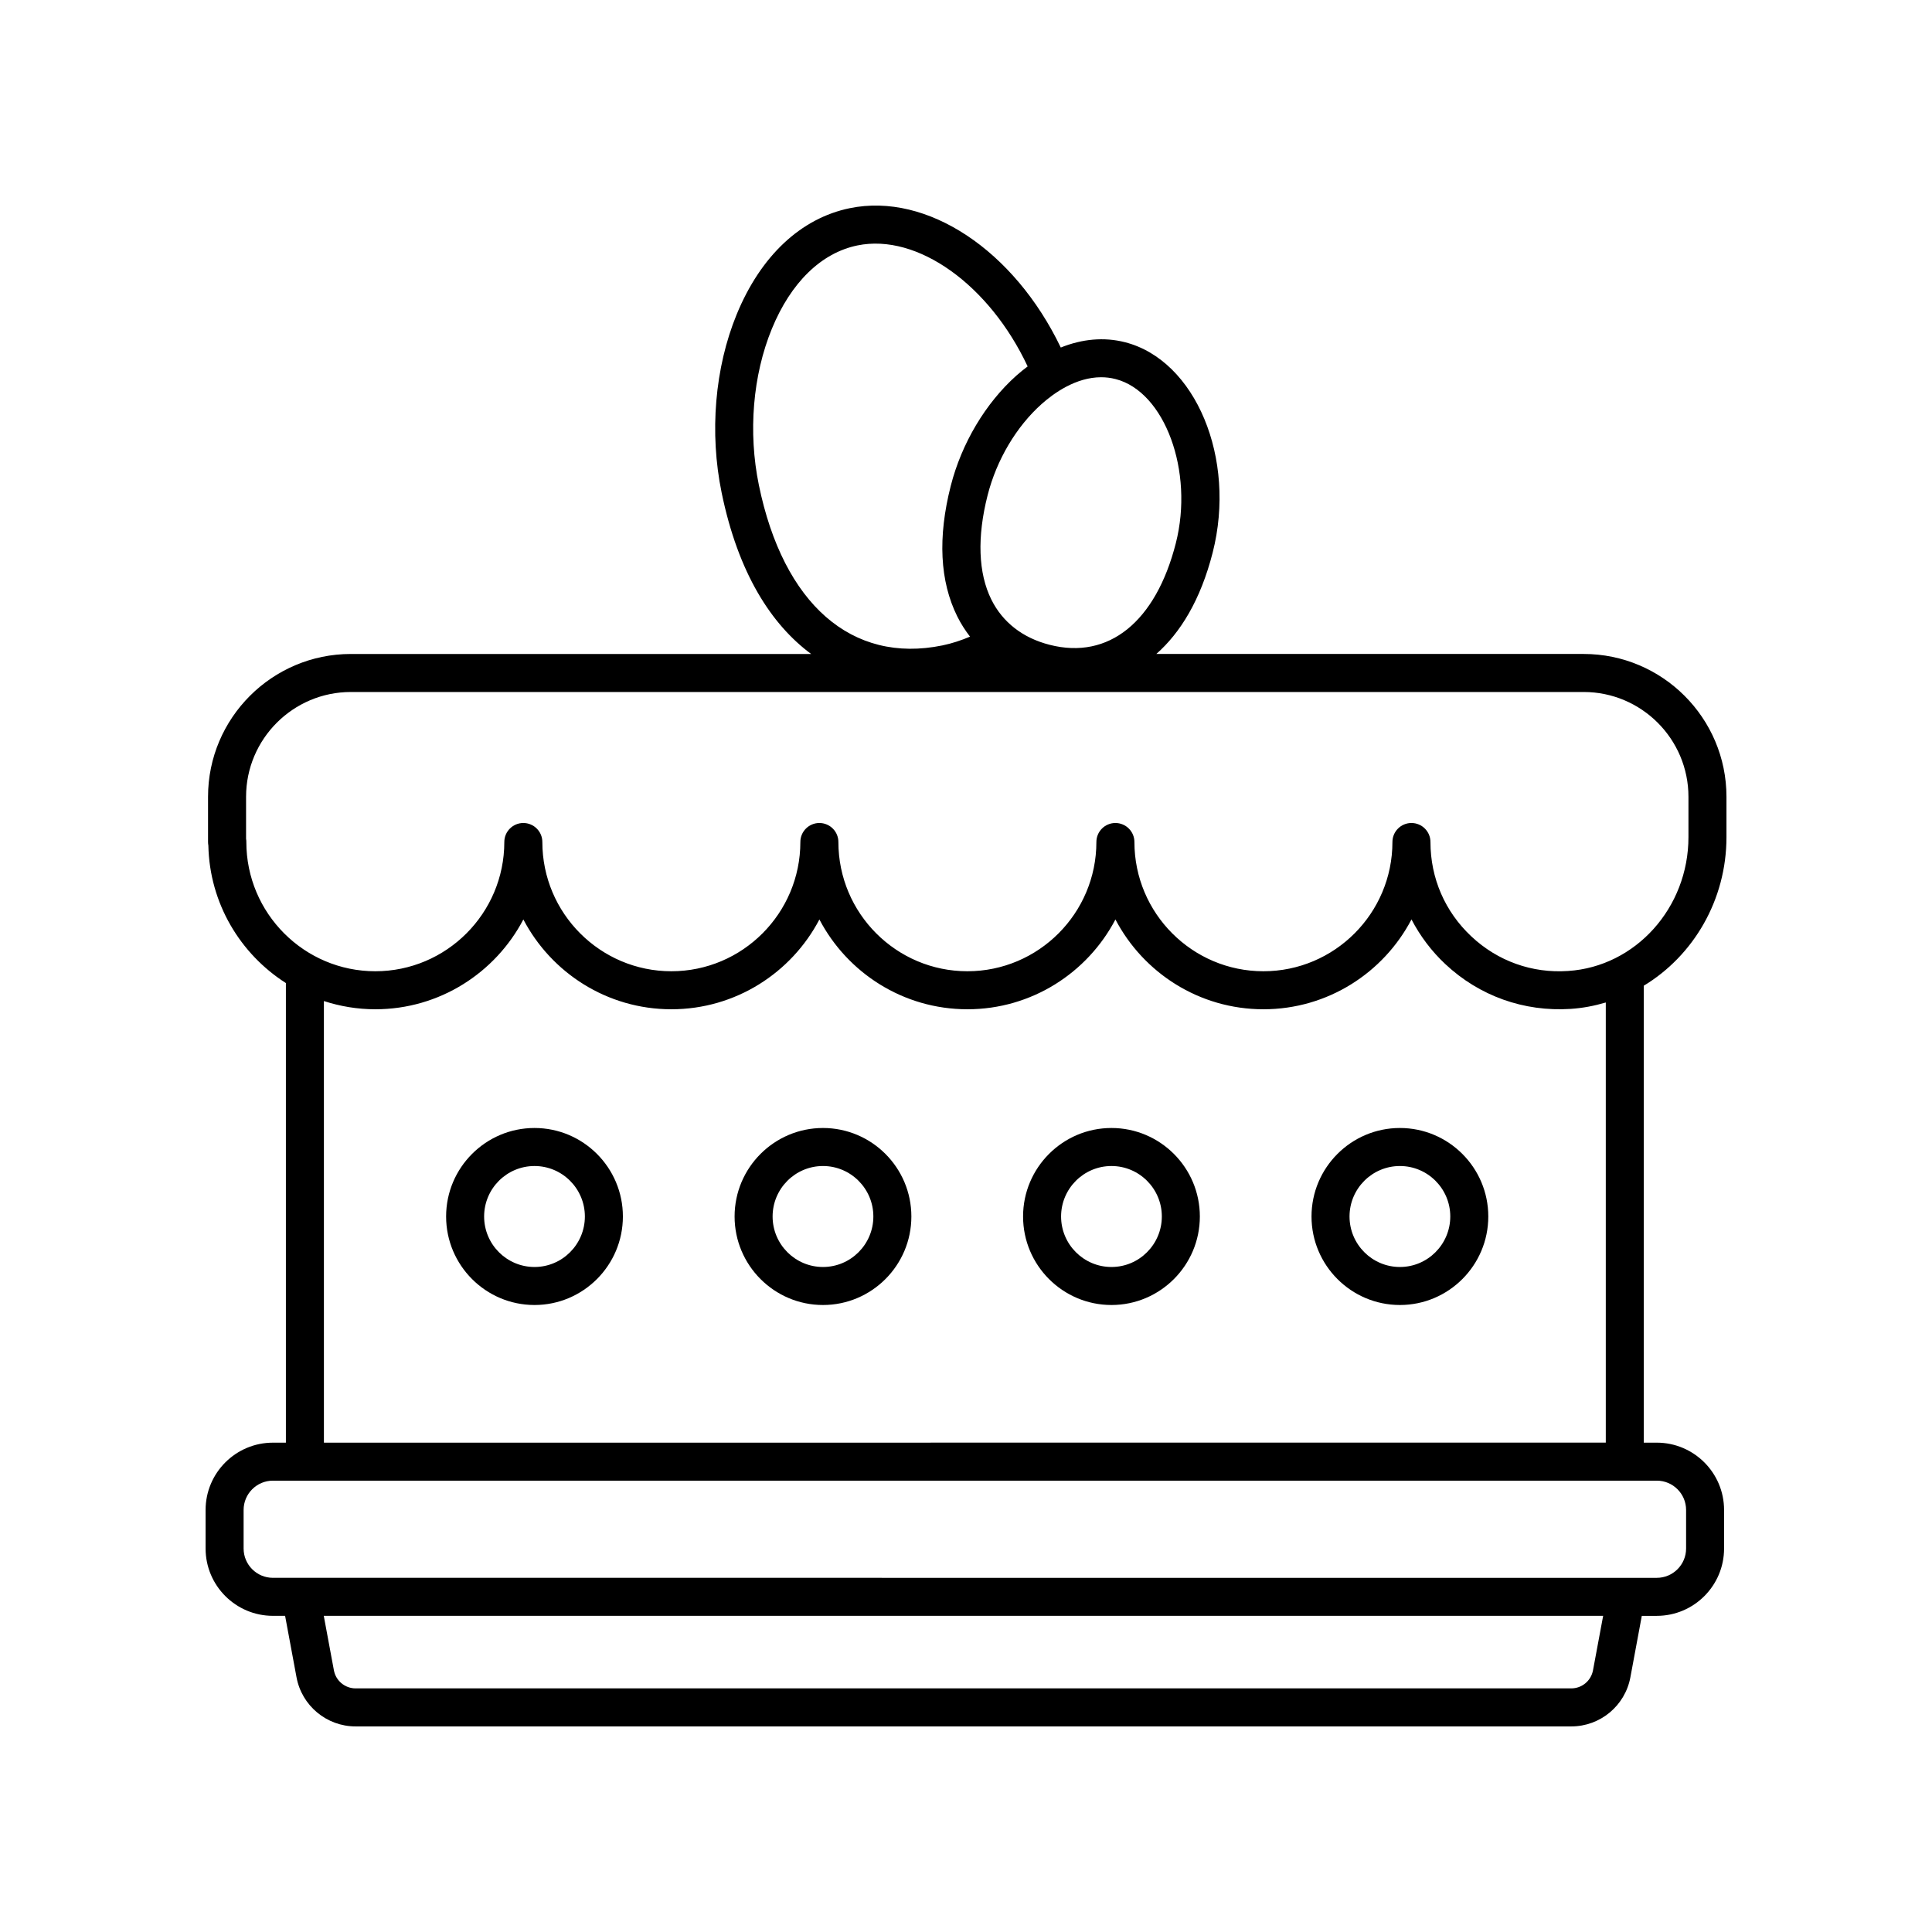
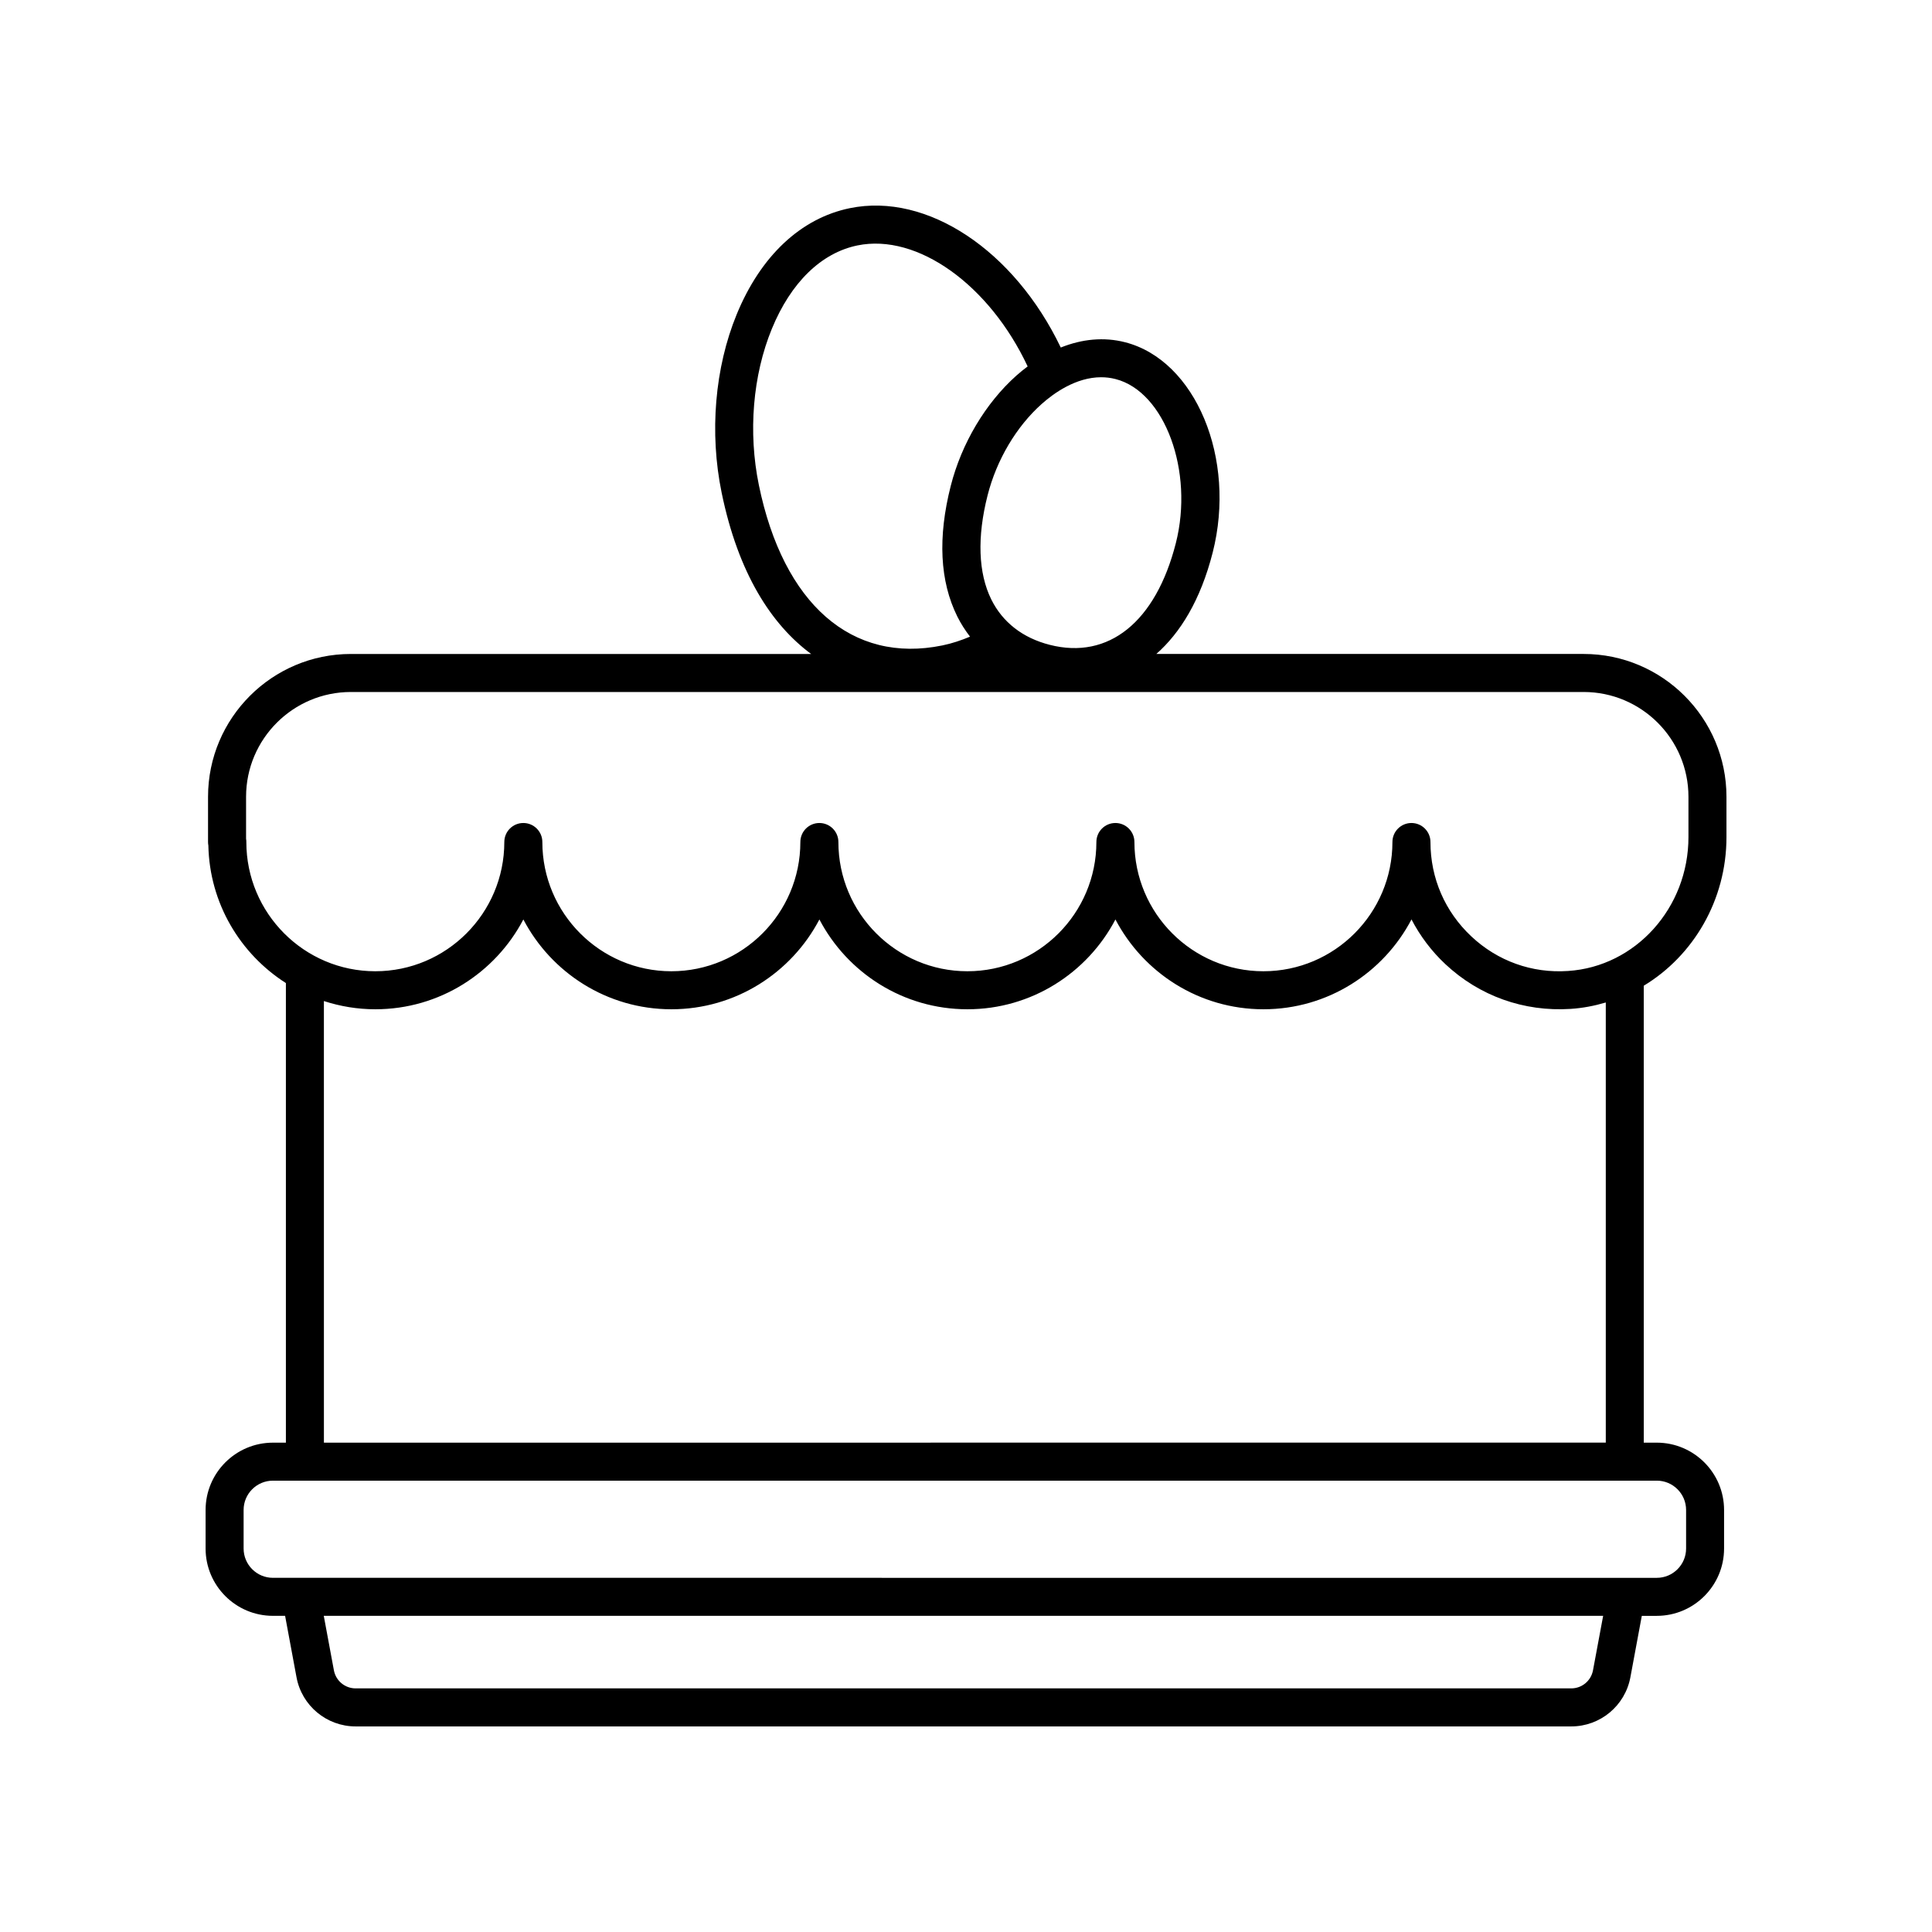
<svg xmlns="http://www.w3.org/2000/svg" fill="#000000" width="800px" height="800px" version="1.1" viewBox="144 144 512 512">
  <g>
    <path d="m216.32 572.21h3.234l3.027 16.289c1.398 7.543 7.988 13.02 15.664 13.02h322.16c7.672 0 14.262-5.477 15.664-13.02l3.027-16.281h3.961c9.84 0 17.84-8 17.84-17.84v-10.219c0-9.84-8-17.84-17.84-17.84h-3.441l-0.004-121.09c13.137-7.945 21.918-22.684 21.918-39.379v-10.691c0-20.871-16.977-37.852-37.852-37.852h-113.24c6.312-5.566 11.699-14.191 14.934-26.867 6.352-24.922-4.516-50.977-23.25-55.75-5.531-1.414-11.324-0.871-17.008 1.41-12.328-25.711-35.383-41.145-55.906-36.93-12.969 2.66-23.613 12.652-29.973 28.129-5.809 14.133-7.266 31.363-3.996 47.266 4.394 21.387 13.184 34.953 23.723 42.75l-121.98-0.004c-20.871 0-37.852 16.977-37.852 37.852v11.98c0 0.312 0.031 0.621 0.086 0.918 0.312 15.324 8.449 28.742 20.547 36.461v121.8h-3.441c-9.84 0-17.84 8-17.84 17.84v10.219c0.004 9.832 8.004 17.832 17.844 17.832zm349.84 14.445c-0.52 2.777-2.938 4.785-5.762 4.785h-322.15c-2.82 0-5.246-2.012-5.762-4.785l-2.684-14.445h339.05zm-130.34-342.68c1.246 0 2.519 0.145 3.809 0.48 13.062 3.332 20.828 24.469 15.977 43.5-5.316 20.844-17.793 30.938-33.43 26.93-7.117-1.812-12.465-5.961-15.457-11.992-3.477-6.992-3.82-16.559-0.988-27.66 2.387-9.371 7.609-18.184 14.324-24.172 3.191-2.844 9.066-7.086 15.766-7.086zm-90.715 28.559c-2.871-13.992-1.617-29.086 3.449-41.406 5.043-12.277 13.098-20.117 22.676-22.086 15.887-3.269 34.969 10.438 45.109 32.066-1.008 0.762-2.012 1.551-2.992 2.434-8.172 7.297-14.504 17.941-17.383 29.199-3.481 13.664-2.902 25.316 1.734 34.637 0.957 1.93 2.102 3.691 3.367 5.344-2.324 0.973-4.75 1.797-7.344 2.328-23.977 4.914-42.137-10.973-48.617-42.516zm-135.82 94.605c0-0.297-0.023-0.586-0.074-0.863v-11.117c0-15.316 12.461-27.773 27.773-27.773h326.7c15.316 0 27.773 12.461 27.773 27.773v10.691c0 18.73-14.016 34.309-31.906 35.469-9.562 0.656-18.672-2.629-25.629-9.16-6.988-6.551-10.836-15.434-10.836-25.016 0-2.781-2.258-5.039-5.039-5.039s-5.039 2.258-5.039 5.039c0 18.887-15.336 34.25-34.188 34.25s-34.188-15.367-34.188-34.25c0-2.781-2.258-5.039-5.039-5.039s-5.039 2.258-5.039 5.039c0 18.887-15.336 34.25-34.184 34.25-18.852 0-34.188-15.367-34.188-34.25 0-2.781-2.258-5.039-5.039-5.039s-5.039 2.258-5.039 5.039c0 18.887-15.336 34.25-34.188 34.25-18.852 0-34.188-15.367-34.188-34.25 0-2.781-2.258-5.039-5.039-5.039s-5.039 2.258-5.039 5.039c0 18.887-15.336 34.25-34.188 34.25-18.852 0-34.18-15.367-34.18-34.254zm20.551 42.148c4.297 1.402 8.871 2.18 13.633 2.18 17.012 0 31.816-9.664 39.227-23.801 7.406 14.137 22.207 23.801 39.227 23.801 17.02 0 31.816-9.664 39.227-23.801 7.406 14.137 22.207 23.801 39.227 23.801 17.012 0 31.816-9.664 39.223-23.801 7.406 14.137 22.207 23.801 39.227 23.801 17.02 0 31.824-9.668 39.23-23.809 2.289 4.394 5.309 8.414 8.977 11.848 9.02 8.453 20.824 12.656 33.172 11.863 3.231-0.207 6.348-0.812 9.344-1.699v116.64l-339.71 0.008zm-21.277 134.87c0-4.281 3.481-7.766 7.766-7.766h366.74c4.281 0 7.766 3.481 7.766 7.766v10.219c0 4.281-3.481 7.766-7.766 7.766l-366.74-0.004c-4.281 0-7.766-3.481-7.766-7.766z" />
-     <path d="m285.65 442.93c-12.918 0-23.426 10.52-23.426 23.453 0 12.934 10.508 23.457 23.426 23.457 12.914 0 23.422-10.52 23.422-23.457 0.008-12.93-10.504-23.453-23.422-23.453zm0 36.836c-7.359 0-13.352-6-13.352-13.383 0-7.379 5.992-13.375 13.352-13.375s13.348 6 13.348 13.375c0 7.379-5.984 13.383-13.348 13.383z" />
-     <path d="m362.1 442.93c-12.918 0-23.426 10.52-23.426 23.453 0 12.934 10.508 23.457 23.426 23.457 12.914 0 23.422-10.52 23.422-23.457 0-12.93-10.508-23.453-23.422-23.453zm0 36.836c-7.359 0-13.352-6-13.352-13.383 0-7.379 5.992-13.375 13.352-13.375 7.359 0 13.348 6 13.348 13.375 0 7.379-5.992 13.383-13.348 13.383z" />
-     <path d="m438.55 442.93c-12.918 0-23.426 10.52-23.426 23.453 0 12.934 10.508 23.457 23.426 23.457 12.914 0 23.422-10.52 23.422-23.457 0-12.93-10.512-23.453-23.422-23.453zm0 36.836c-7.359 0-13.352-6-13.352-13.383 0-7.379 5.992-13.375 13.352-13.375s13.348 6 13.348 13.375c-0.004 7.379-5.988 13.383-13.348 13.383z" />
-     <path d="m514.99 442.93c-12.918 0-23.426 10.52-23.426 23.453 0 12.934 10.508 23.457 23.426 23.457 12.914 0 23.422-10.52 23.422-23.457 0.004-12.93-10.504-23.453-23.422-23.453zm0 36.836c-7.359 0-13.352-6-13.352-13.383 0-7.379 5.992-13.375 13.352-13.375s13.348 6 13.348 13.375c-0.004 7.379-5.988 13.383-13.348 13.383z" />
  </g>
</svg>